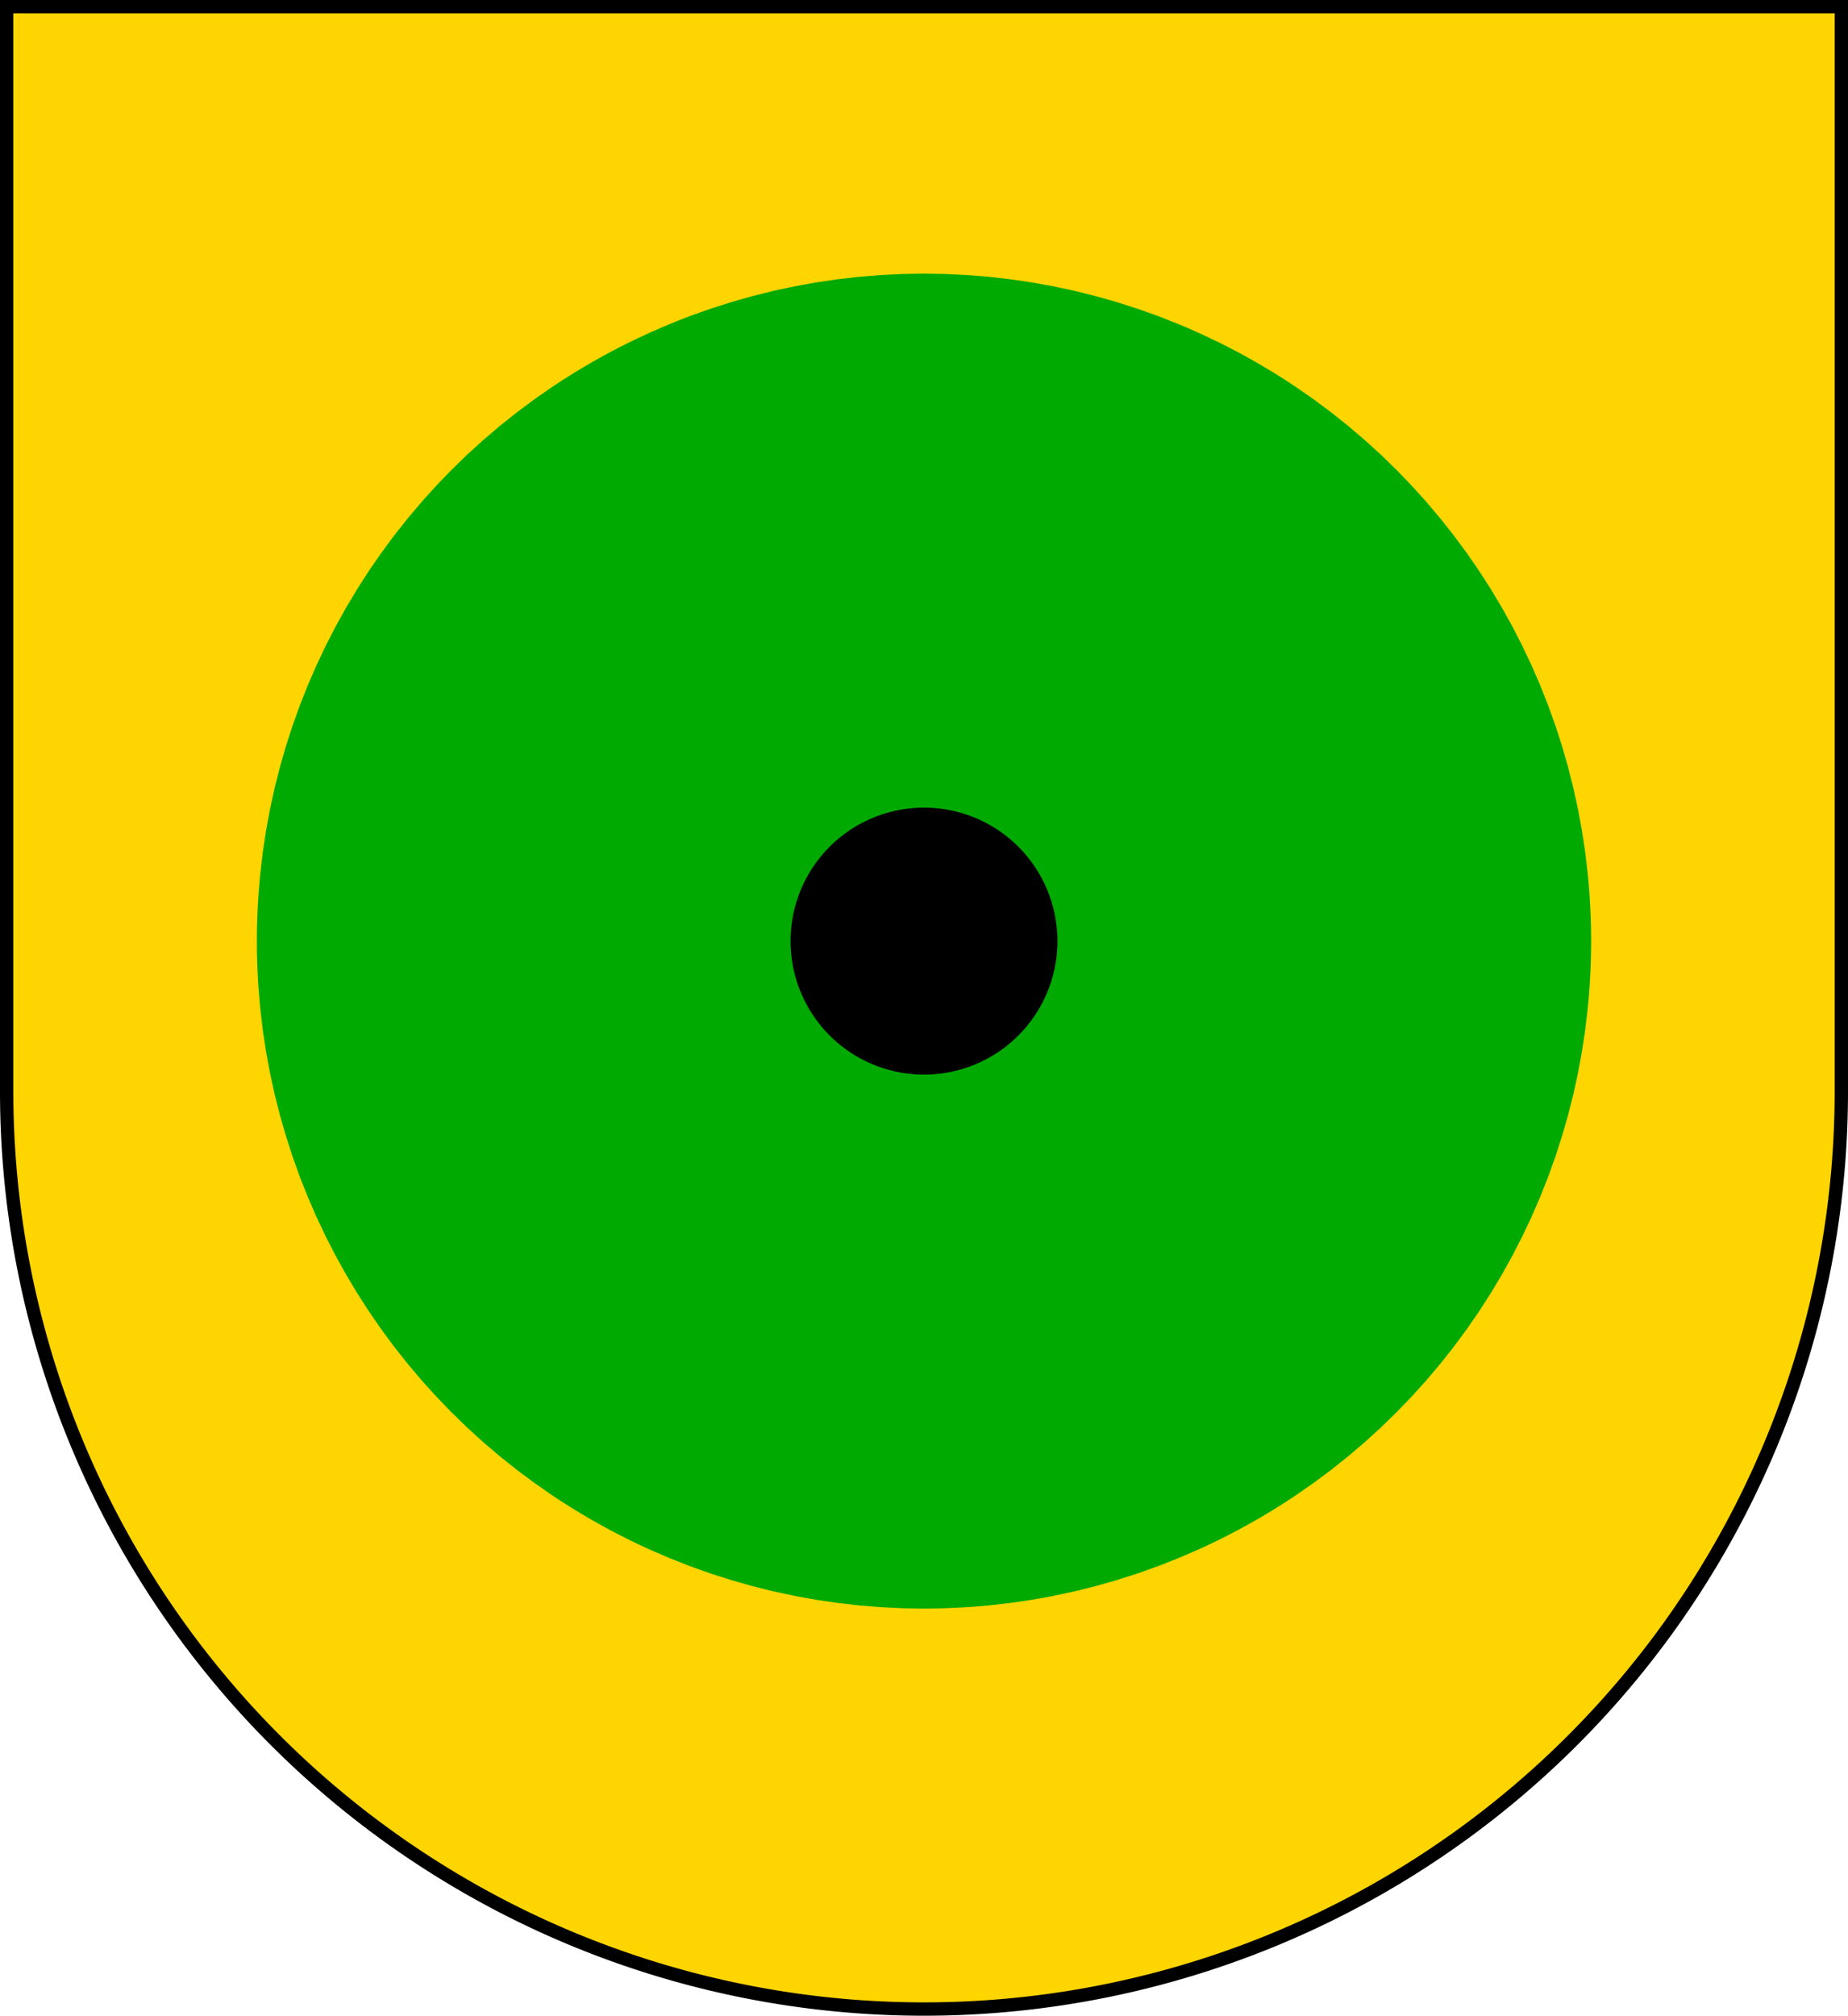
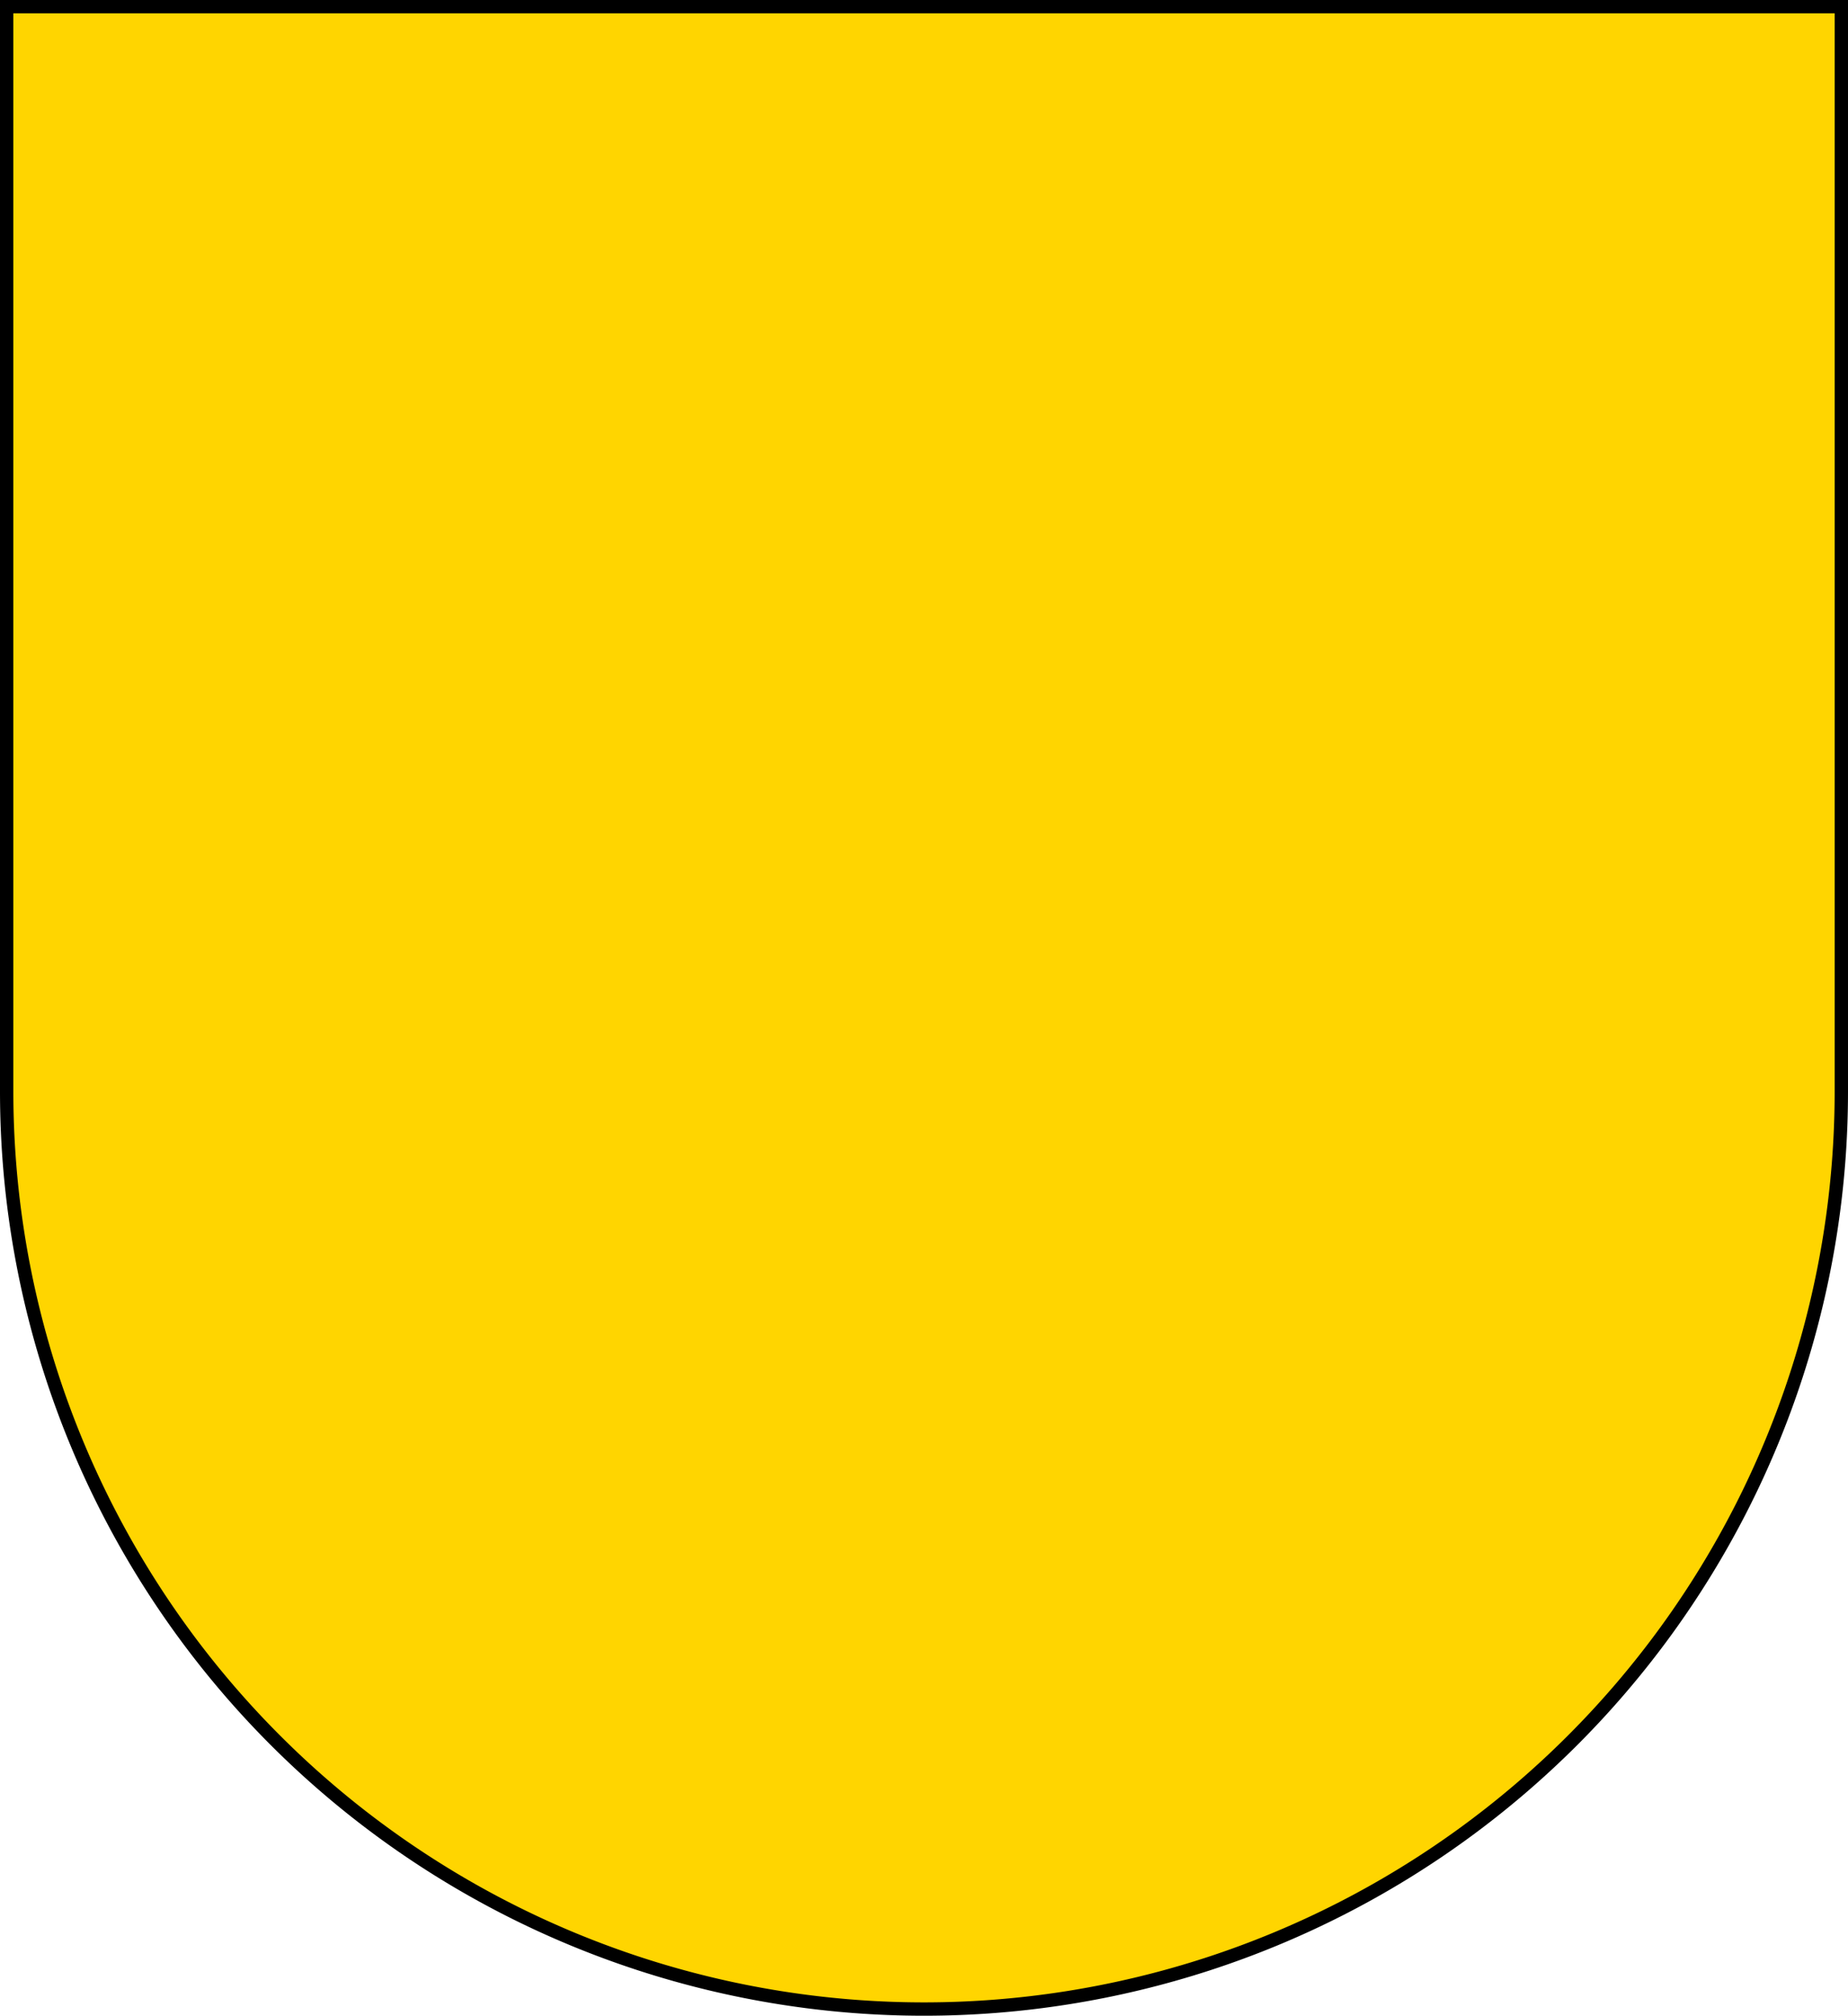
<svg xmlns="http://www.w3.org/2000/svg" width="554" height="604">
  <path fill="#FFD500" stroke="#000" stroke-width="4" d="m2,2v325a275,275 0 0,0 550,0V2z" />
-   <circle stroke="#0A0" stroke-width="160" cx="277" cy="282" r="120" />
</svg>